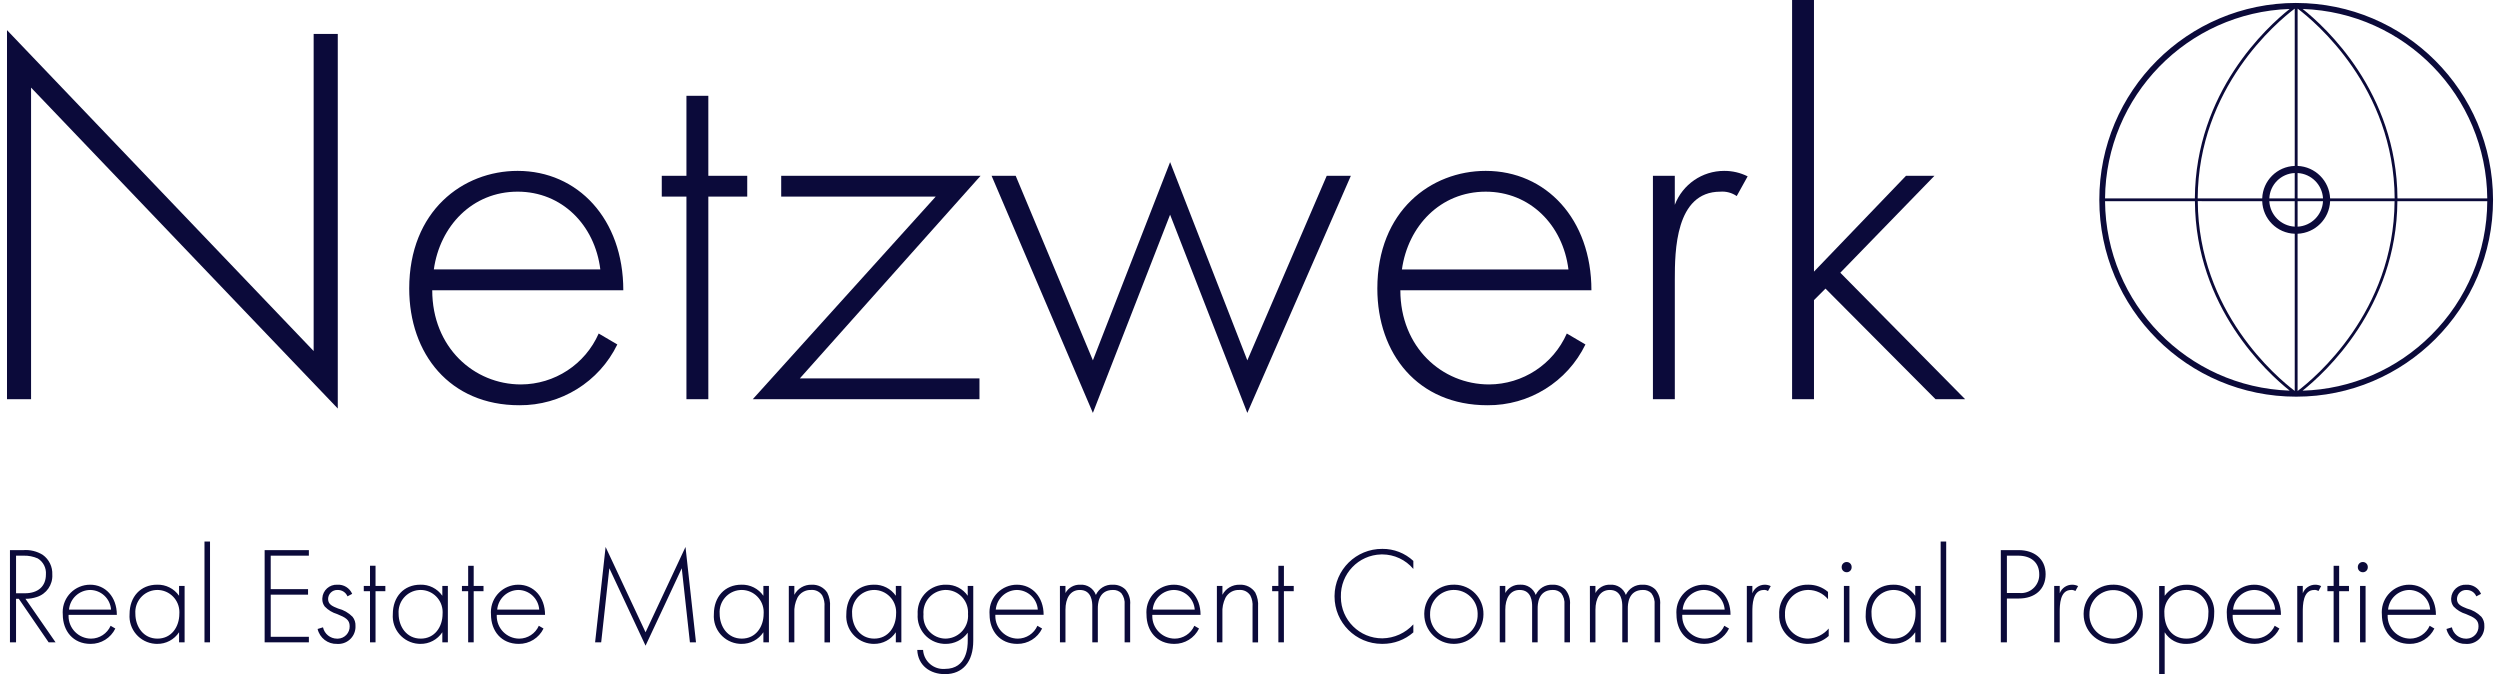
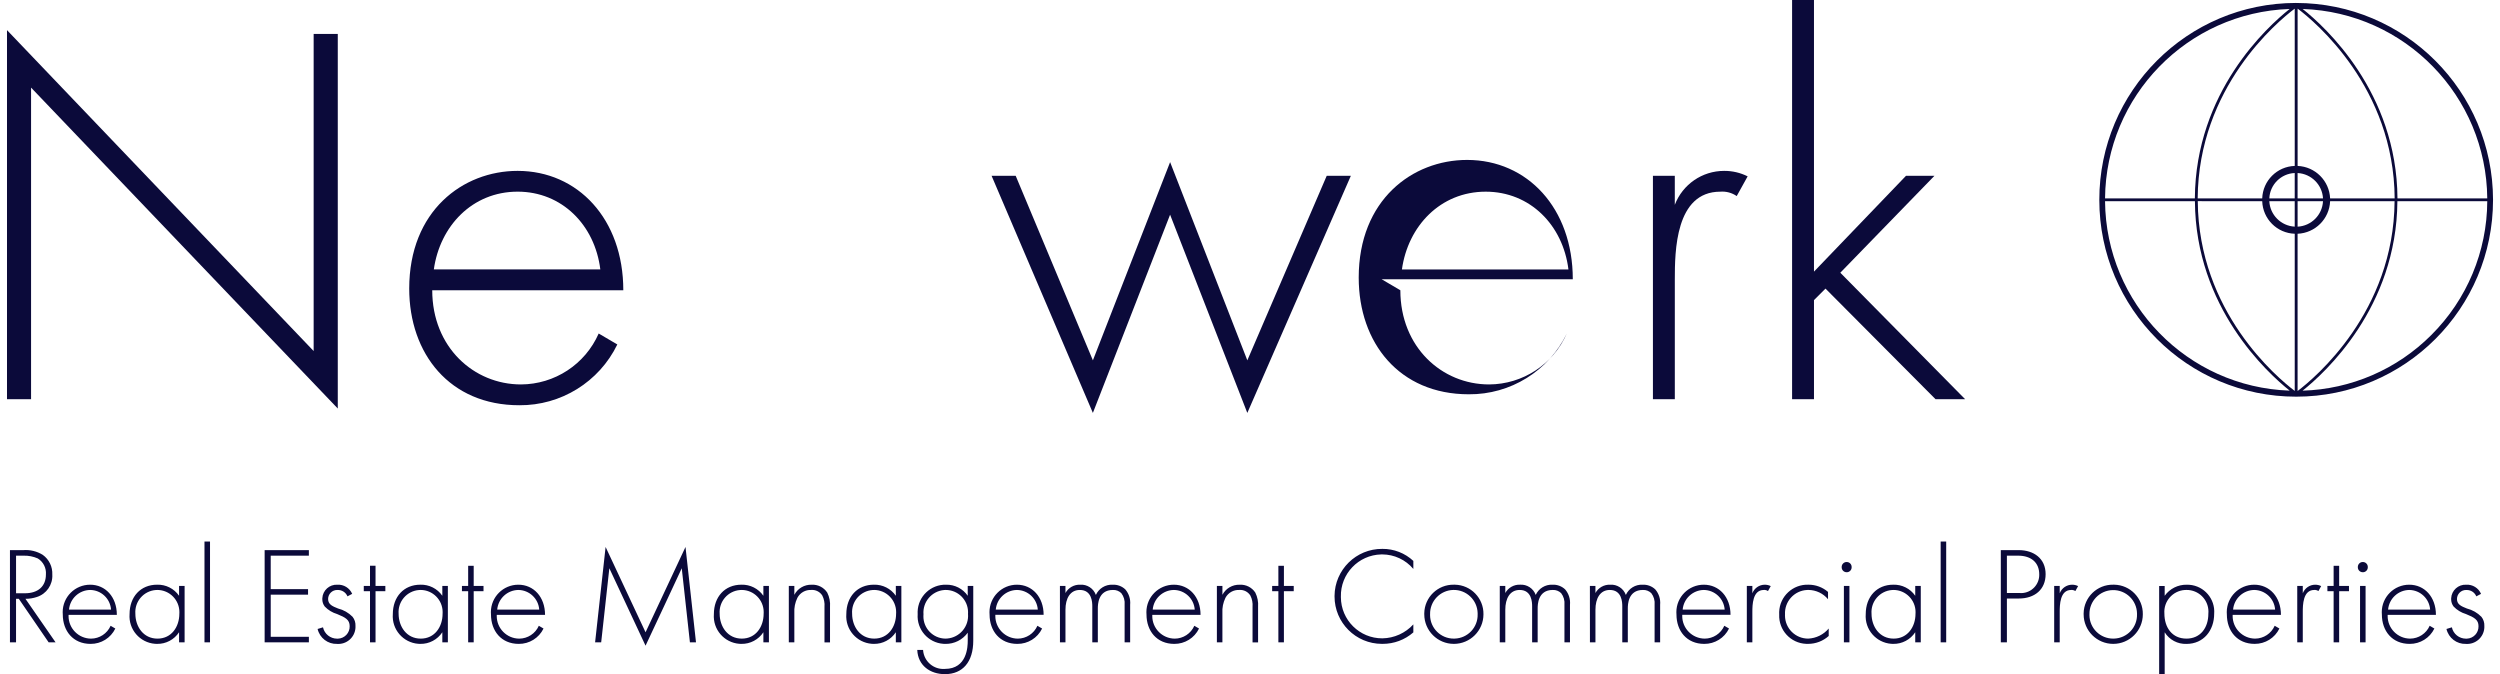
<svg xmlns="http://www.w3.org/2000/svg" id="Layer_1" width="178" height="48" viewBox="0 0 178 48">
  <g id="Group_78">
    <g id="Group_65">
      <path id="Path_1" d="M.498,28.425h1.714V6.238l21.838,22.849V2.417h-1.718v22.578L.498,2.145v26.28Z" fill="#0b0a3a" />
      <path id="Path_2" d="M30.775,20.666c0,4.054,2.96,6.706,6.317,6.706,2.399-.009,4.569-1.429,5.535-3.626l1.326.78c-1.297,2.669-4.014,4.353-6.981,4.327-4.952,0-7.836-3.665-7.836-8.305,0-5.535,3.821-8.381,7.718-8.381,4.289,0,7.525,3.431,7.525,8.499h-13.605v.001ZM42.743,19.184c-.39-3.158-2.73-5.538-5.888-5.538-3.234,0-5.535,2.457-5.966,5.537h11.854v.001Z" fill="#0b0a3a" />
-       <path id="Path_3" d="M50.433,13.999v14.426h-1.559v-14.426h-1.756v-1.484h1.756v-5.692h1.559v5.692h2.77v1.482s-2.77.002-2.77.002Z" fill="#0b0a3a" />
-       <path id="Path_4" d="M56.948,26.943h12.79v1.482h-16.143l13.027-14.426h-11.001v-1.482h14.195l-12.869,14.426Z" fill="#0b0a3a" />
      <path id="Path_5" d="M72.317,12.517l5.497,13.14,5.498-14.115,5.498,14.115,5.653-13.14h1.718l-7.372,16.883-5.498-14.115-5.498,14.115-7.212-16.883h1.714,0Z" fill="#0b0a3a" />
-       <path id="Path_6" d="M99.705,20.666c0,4.054,2.96,6.706,6.317,6.706,2.399-.009,4.569-1.429,5.535-3.626l1.326.78c-1.297,2.669-4.014,4.353-6.981,4.327-4.952,0-7.836-3.665-7.836-8.305,0-5.535,3.821-8.381,7.718-8.381,4.289,0,7.525,3.431,7.525,8.499h-13.605v.001ZM111.673,19.184c-.392-3.158-2.732-5.537-5.89-5.537-3.234,0-5.535,2.457-5.966,5.537h11.856Z" fill="#0b0a3a" />
+       <path id="Path_6" d="M99.705,20.666c0,4.054,2.96,6.706,6.317,6.706,2.399-.009,4.569-1.429,5.535-3.626c-1.297,2.669-4.014,4.353-6.981,4.327-4.952,0-7.836-3.665-7.836-8.305,0-5.535,3.821-8.381,7.718-8.381,4.289,0,7.525,3.431,7.525,8.499h-13.605v.001ZM111.673,19.184c-.392-3.158-2.732-5.537-5.89-5.537-3.234,0-5.535,2.457-5.966,5.537h11.856Z" fill="#0b0a3a" />
      <path id="Path_7" d="M117.687,12.517h1.559v2.067c.556-1.455,1.951-2.417,3.509-2.417.582-.005,1.156.128,1.677.389l-.778,1.404c-.342-.236-.755-.346-1.169-.313-3.2,0-3.238,4.25-3.238,6.239v8.538h-1.559v-15.906h0Z" fill="#0b0a3a" />
      <path id="Path_8" d="M129.155,0v19.34l6.553-6.824h2.026l-6.704,6.902,8.889,9.007h-2.107l-7.837-7.877-.819.819v7.058h-1.559V0h1.559Z" fill="#0b0a3a" />
      <path id="Path_84" d="M3.958,45.736l-2.146-3.101c.274.002.547-.041.807-.128.69-.216,1.145-.873,1.105-1.595.026-.555-.23-1.085-.682-1.408-.415-.256-.901-.373-1.388-.335h-.945v6.566h.433v-3.101h.197l2.125,3.101s.493,0,.493,0ZM1.143,39.563h.541c.345-.009.688.058,1.004.197.394.241.618.682.581,1.142,0,.847-.561,1.339-1.496,1.339h-.63s0-2.677,0-2.677ZM8.319,43.777c0-1.28-.817-2.146-1.9-2.146-1.079-.001-1.956.873-1.956,1.953,0,.055.002.109.007.164,0,1.172.729,2.097,1.979,2.097.749.006,1.435-.419,1.762-1.093l-.335-.197c-.244.555-.792.914-1.398.916-.89-.007-1.605-.735-1.597-1.625,0-.023.001-.046.002-.069,0,0,3.436,0,3.436,0ZM4.913,43.403c.07-.783.72-1.387,1.506-1.398.783.009,1.43.616,1.487,1.398h-2.993ZM12.749,42.418c-.354-.511-.944-.807-1.565-.788-1.172,0-1.959.857-1.959,2.097-.082,1.085.731,2.03,1.816,2.112.048.004.096.005.144.005.629.011,1.22-.302,1.565-.829v.719h.394v-4.016h-.394v.699ZM11.204,42.004c.872.005,1.574.716,1.569,1.588,0,.035-.001.071-.004.106,0,.925-.552,1.772-1.556,1.772-1.013,0-1.575-.866-1.575-1.772-.064-.869.588-1.625,1.457-1.689.036-.003.072-.004.108-.004h0v-.001ZM14.559,38.559v7.176h.394v-7.177h-.394v.001ZM21.993,39.169h-3.151v6.566h3.15v-.394h-2.716v-3.002h2.657v-.394h-2.658v-2.383h2.716l.001-.394h0ZM25.074,42.28c-.18-.416-.601-.675-1.053-.649-.562-.03-1.042.402-1.072.964-.001.023-.002.046-.001.07-.001.189.061.372.177.522.24.25.542.434.875.532.61.246.896.414.896.866.014.475-.359.872-.835.887-.02.001-.041.001-.061,0-.482,0-.9-.336-1.003-.807l-.384.118c.149.641.731,1.087,1.388,1.063.676.047,1.261-.463,1.308-1.139.003-.047.004-.095.001-.142.012-.234-.062-.465-.207-.649-.284-.288-.641-.493-1.034-.591-.394-.157-.709-.285-.709-.679.003-.357.295-.644.653-.641.009,0,.019,0,.028.001.304-.008.582.172.699.453l.333-.177v-.001ZM27.437,42.093v-.374h-.699v-1.437h-.394v1.437h-.443v.374h.443v3.642h.394v-3.642h.699ZM31.493,42.418c-.354-.511-.944-.807-1.565-.788-1.172,0-1.959.857-1.959,2.097-.082,1.085.731,2.03,1.816,2.112.048.004.096.005.144.005.629.011,1.22-.302,1.565-.829v.719h.394v-4.016h-.394v.699ZM29.947,42.004c.872.005,1.574.716,1.569,1.588,0,.035-.001.071-.004.106,0,.925-.552,1.772-1.556,1.772-1.013,0-1.575-.866-1.575-1.772-.064-.869.588-1.625,1.457-1.689.036-.003.072-.004.108-.004h0v-.001ZM34.426,42.093v-.374h-.699v-1.436h-.394v1.437h-.443v.374h.443v3.642h.394v-3.642l.699-.001ZM38.807,43.777c0-1.28-.817-2.146-1.9-2.146-1.079-.001-1.955.874-1.956,1.953,0,.055.002.11.007.164,0,1.172.729,2.097,1.979,2.097.749.006,1.435-.419,1.762-1.093l-.335-.197c-.244.555-.792.914-1.398.916-.89-.007-1.605-.734-1.598-1.624,0-.024.001-.046.002-.07h3.436ZM35.401,43.403c.07-.783.72-1.387,1.506-1.398.783.009,1.429.617,1.486,1.398h-2.993ZM42.804,45.736l.581-5.276,2.578,5.513c.01,0,2.578-5.513,2.578-5.513l.581,5.276h.433l-.747-6.792-2.844,6.074-2.845-6.074-.748,6.792h.433ZM54.352,42.418c-.354-.511-.944-.807-1.565-.788-1.172,0-1.959.857-1.959,2.097-.082,1.085.731,2.03,1.816,2.112.048.004.096.005.144.005.629.011,1.22-.302,1.565-.829v.719h.394v-4.016h-.394v.699ZM52.806,42.004c.872.005,1.574.716,1.569,1.588,0,.035-.001.07-.004.105,0,.925-.552,1.772-1.556,1.772-1.013,0-1.575-.866-1.575-1.772-.064-.869.589-1.625,1.458-1.688.035-.003.071-.004.107-.004h0l.001-.001ZM56.163,45.733h.394v-2.084c-.022-.373.052-.746.216-1.083.192-.362.575-.581.985-.561.315-.025.618.127.788.394.127.249.182.529.157.807v2.532h.394v-2.532c.027-.349-.041-.699-.197-1.013-.244-.372-.668-.586-1.113-.561-.514-.016-.992.263-1.23.719v-.631h-.394v4.014h.001ZM63.782,42.418c-.354-.511-.944-.807-1.565-.788-1.172,0-1.959.857-1.959,2.097-.082,1.085.731,2.03,1.816,2.112.048.004.096.005.144.005.629.011,1.22-.302,1.565-.829v.719h.394v-4.016h-.394v.699ZM62.237,42.004c.872.005,1.574.716,1.569,1.588,0,.035-.001.07-.004.105,0,.925-.552,1.772-1.556,1.772-1.013,0-1.575-.866-1.575-1.772-.064-.869.589-1.625,1.458-1.688.035-.003.071-.004.107-.004h.001v-.001ZM68.902,41.719v.7c-.346-.504-.924-.801-1.536-.788-1.091-.03-2.001.83-2.031,1.921-.002.059-.001.117.003.176-.078,1.089.741,2.034,1.83,2.112.05.004.1.005.15.005.626.008,1.218-.289,1.585-.797v.57c0,.414-.04,2.008-1.625,2.008-.796.063-1.492-.532-1.554-1.328-.001-.007-.001-.014-.001-.021h-.414c.049,1.113.925,1.723,1.969,1.723,1.26,0,2.018-.866,2.018-2.382v-3.899h-.393v-.001ZM67.327,42.004c.879-.004,1.594.705,1.599,1.583,0,.04-.001.08-.004.12.076.893-.586,1.68-1.479,1.756-.045.004-.09.006-.135.006-.875-.013-1.574-.732-1.562-1.607.001-.038.002-.076.006-.115-.073-.887.587-1.665,1.474-1.738.034-.003.067-.005.101-.005h.001v-.001ZM74.306,43.777c0-1.28-.817-2.146-1.9-2.146-1.079-.001-1.955.874-1.956,1.953,0,.055.002.11.007.164,0,1.172.728,2.097,1.979,2.097.749.006,1.435-.419,1.762-1.093l-.335-.197c-.244.555-.792.914-1.398.916-.89-.007-1.605-.735-1.598-1.625,0-.023.001-.046.002-.07h3.436,0ZM70.899,43.403c.07-.783.72-1.387,1.506-1.398.783.009,1.429.617,1.486,1.398h-2.993ZM75.467,45.736h.394v-2.323c0-.797.325-1.408,1.024-1.408.866,0,.886.896.886,1.151v2.578h.394v-2.42c0-.246.01-1.309,1.073-1.309.222-.011.439.071.598.227.182.236.266.533.236.829v2.675h.394v-2.677c.038-.396-.086-.79-.344-1.093-.243-.231-.571-.351-.905-.335-.509-.024-.981.265-1.191.729-.169-.467-.627-.765-1.122-.729-.431-.016-.835.213-1.044.591v-.502h-.394s.002,4.016.002,4.016ZM85.479,43.777c0-1.28-.817-2.146-1.9-2.146-1.079-.001-1.956.873-1.956,1.953,0,.055.002.109.007.164,0,1.172.729,2.097,1.979,2.097.749.006,1.435-.419,1.762-1.093l-.335-.197c-.244.555-.792.914-1.398.916-.89-.008-1.604-.736-1.596-1.626,0-.023.001-.045.002-.067h3.435,0ZM82.073,43.403c.07-.783.72-1.387,1.506-1.398.783.009,1.429.617,1.486,1.398h-2.993ZM86.641,45.736h.394v-2.087c-.022-.373.052-.746.216-1.083.192-.362.575-.581.985-.561.315-.025.618.127.788.394.127.249.181.528.157.807v2.532h.394v-2.532c.027-.349-.041-.699-.197-1.013-.244-.372-.668-.586-1.113-.561-.513-.016-.991.263-1.229.718v-.63h-.394v4.016ZM92.114,42.093v-.374h-.699v-1.436h-.395v1.437h-.443v.374h.443v3.642h.394v-3.642h.7v-.001ZM100.63,39.937c-.598-.557-1.387-.864-2.205-.857-1.866-.016-3.391,1.484-3.406,3.349v.037c-.001,1.863,1.508,3.376,3.372,3.377h.054c.804.003,1.581-.288,2.185-.817v-.57c-.567.621-1.364.981-2.205.994-1.625.007-2.947-1.304-2.954-2.929v-.035c-.039-1.625,1.247-2.973,2.871-3.011.024-.001.048-.001.073-.001.854.002,1.665.38,2.215,1.034v-.571l0-.001ZM103.515,41.63c-1.144-.02-2.088.891-2.107,2.035v.072c0,1.164.943,2.107,2.107,2.107s2.107-.943,2.107-2.107c.019-1.144-.892-2.087-2.036-2.107h-.071.001v-.001ZM103.515,45.469c-.93.006-1.688-.743-1.694-1.673,0-.02,0-.04.001-.059-.022-.935.719-1.711,1.653-1.733.935-.022,1.711.719,1.733,1.653.001.026.001.052,0,.079.027.929-.705,1.705-1.634,1.732-.02.001-.039.001-.059.001h.001ZM106.783,45.735h.394v-2.322c0-.797.325-1.408,1.024-1.408.866,0,.886.896.886,1.151v2.578h.394v-2.42c0-.246.01-1.309,1.073-1.309.222-.011.439.071.598.227.182.236.266.533.236.829v2.675h.394v-2.677c.038-.396-.086-.79-.344-1.093-.243-.231-.571-.351-.905-.335-.508-.023-.979.266-1.19.728-.169-.467-.627-.765-1.122-.729-.431-.016-.835.213-1.044.591v-.502h-.394v4.016h.001ZM113.202,45.735h.394v-2.322c0-.797.325-1.408,1.024-1.408.866,0,.886.896.886,1.151v2.578h.394v-2.42c0-.246.01-1.309,1.073-1.309.222-.011.439.071.598.227.182.236.266.533.236.829v2.675h.394v-2.677c.038-.396-.086-.79-.345-1.093-.243-.231-.571-.351-.905-.335-.509-.024-.981.265-1.191.729-.169-.467-.627-.765-1.122-.729-.431-.016-.835.213-1.044.591v-.502h-.394s.003,4.016.003,4.016ZM123.213,43.777c0-1.28-.817-2.146-1.9-2.146-1.079-.001-1.955.874-1.956,1.953,0,.055.002.11.007.164,0,1.172.728,2.097,1.979,2.097.749.006,1.436-.419,1.763-1.094l-.335-.197c-.244.555-.792.914-1.398.916-.89-.007-1.606-.734-1.598-1.624,0-.023.001-.046.002-.07h3.436,0ZM119.806,43.403c.07-.783.72-1.386,1.505-1.398.783.009,1.429.617,1.486,1.398h-2.991ZM124.374,45.736h.394v-2.156c0-.502.01-1.575.817-1.575.104-.009.209.019.295.079l.197-.354c-.132-.066-.277-.099-.423-.099-.393,0-.746.243-.886.61v-.522h-.394v4.016ZM130.153,42.142c-.386-.332-.879-.514-1.388-.512-1.112-.041-2.047.826-2.088,1.938-.002.063-.002.126.002.188-.046,1.106.812,2.04,1.918,2.086.046.002.093.002.14.001.541.001,1.064-.199,1.467-.561v-.532c-.364.433-.892.693-1.457.719-.909.005-1.65-.727-1.656-1.636,0-.029,0-.058.002-.087-.047-.914.655-1.693,1.57-1.74.035-.002.069-.002.104-.002.537.006,1.044.247,1.388.66v-.522h0ZM131.285,41.719v4.017h.394v-4.016h-.394v-.001ZM131.482,40.744c.193.003.352-.151.355-.344v-.02c.008-.193-.141-.356-.334-.364h-.02c-.193-.003-.352.151-.355.344v.02c-.007.193.143.355.336.363h.019v.001l-0-.001ZM136.364,42.418c-.354-.511-.944-.807-1.565-.788-1.172,0-1.959.857-1.959,2.097-.082,1.085.731,2.03,1.816,2.112.048.004.096.005.144.005.629.011,1.22-.302,1.565-.829v.719h.394v-4.016h-.394v.699ZM134.819,42.004c.872.005,1.574.716,1.569,1.588,0,.035-.001.07-.004.105,0,.925-.552,1.772-1.556,1.772-1.013,0-1.575-.866-1.575-1.772-.064-.869.589-1.625,1.458-1.688.036-.003.072-.004.108-.004h-.001v-.001ZM138.175,38.559v7.177h.394v-7.177h-.394v-.001ZM143.738,42.614c1.132,0,1.91-.64,1.91-1.733,0-1.122-.847-1.713-1.92-1.713h-1.27v6.567h.433v-3.121h.847v-.001ZM142.891,39.563h.797c.955,0,1.506.512,1.506,1.329.022.716-.541,1.314-1.257,1.336-.06.002-.12-.001-.18-.007h-.866v-2.658h0ZM146.258,45.736h.394v-2.156c0-.502.01-1.575.817-1.575.104-.009.209.019.295.079l.197-.354c-.132-.066-.277-.099-.423-.099-.393,0-.746.243-.886.61v-.522h-.394v4.016ZM150.462,41.63c-1.144-.019-2.087.892-2.107,2.036v.071c0,1.164.943,2.107,2.107,2.107s2.107-.943,2.107-2.107c.019-1.144-.892-2.087-2.036-2.107h-.071l-.001-.001ZM150.462,45.469c-.93.005-1.688-.744-1.694-1.674,0-.019,0-.039.001-.059-.016-.935.73-1.706,1.665-1.721.935-.016,1.706.73,1.721,1.665v.056c.027.929-.705,1.705-1.634,1.732-.02.001-.04.001-.059.001h0v-.001ZM154.124,45.017c.331.536.926.853,1.556.829,1.221,0,1.969-.967,1.969-2.146.083-1.056-.706-1.979-1.762-2.063-.063-.005-.125-.007-.188-.005-.622-.013-1.212.281-1.574.788v-.699h-.394v6.281h.394s0-2.983,0-2.983ZM155.669,45.469c-1.013,0-1.565-.788-1.565-1.792-.062-.86.586-1.607,1.446-1.669.043-.003.086-.005.13-.004.855-.007,1.555.679,1.562,1.535.001.053-.002.106-.007.159,0,.984-.551,1.772-1.565,1.772h-.001v-.001ZM162.403,43.777c0-1.28-.817-2.146-1.9-2.146-1.079-.002-1.956.872-1.958,1.951,0,.055.002.11.007.165,0,1.172.728,2.097,1.979,2.097.749.006,1.435-.419,1.762-1.093l-.335-.197c-.244.555-.792.914-1.398.916-.89-.008-1.604-.736-1.596-1.626,0-.023.001-.045.002-.067,0,0,3.436,0,3.436,0ZM158.996,43.403c.07-.783.72-1.387,1.506-1.398.783.009,1.429.617,1.486,1.398h-2.993ZM163.564,45.736h.394v-2.156c0-.502.01-1.575.817-1.575.104-.009.209.019.295.079l.197-.354c-.132-.066-.277-.099-.423-.099-.393,0-.746.243-.886.61v-.522h-.394v4.016ZM167.247,42.093v-.374h-.699v-1.436h-.394v1.437h-.443v.374h.443v3.642h.394v-3.642h.699v-.001ZM168.035,41.719v4.017h.394v-4.016h-.394v-.001ZM168.232,40.744c.193.003.352-.151.355-.344v-.02c.008-.193-.141-.356-.334-.364h-.02c-.193-.003-.352.151-.355.344v.02c-.007.193.143.355.336.363h.018l.001.001v-.001ZM173.438,43.777c0-1.28-.817-2.146-1.9-2.146-1.079-.001-1.955.874-1.956,1.953,0,.055.002.11.007.164,0,1.172.728,2.097,1.979,2.097.749.005,1.433-.42,1.76-1.094l-.335-.197c-.244.555-.792.914-1.398.916-.89-.009-1.604-.737-1.595-1.627,0-.022.001-.044.002-.066h3.436,0ZM170.032,43.403c.07-.783.72-1.387,1.506-1.398.783.009,1.43.616,1.487,1.398h-2.993ZM176.648,42.28c-.18-.416-.601-.675-1.053-.649-.562-.03-1.042.402-1.072.964-.001.023-.002.046-.001.07-.001.189.061.372.177.522.24.25.542.434.875.532.61.246.896.414.896.866.014.475-.359.872-.835.887-.02.001-.041.001-.061,0-.482,0-.899-.336-1.002-.807l-.384.118c.149.641.731,1.087,1.388,1.063.676.046,1.261-.464,1.308-1.139.003-.047.004-.093.001-.14.012-.235-.062-.466-.208-.65-.284-.288-.641-.493-1.033-.591-.394-.157-.709-.285-.709-.679.003-.357.295-.644.653-.641.009,0,.018,0,.027.001.304-.008.582.172.699.453l.335-.177v-.001Z" fill="#0b0a3a" />
    </g>
    <g id="Group_76">
      <g id="Group_76-2">
        <path id="Path_85" d="M163.484.21c-7.741.002-14.015,6.279-14.013,14.02.002,7.741,6.279,14.015,14.02,14.013,7.74-.002,14.014-6.277,14.013-14.017-.01-7.738-6.282-14.008-14.02-14.015M177.093,14.125h-6.393c-.046-7.585-5.17-12.233-6.752-13.487,7.286.251,13.081,6.197,13.145,13.488M163.384,14.327v1.81c-.978-.052-1.759-.835-1.809-1.813,0,0,1.809.003,1.809.003ZM161.576,14.125c.043-.98.829-1.764,1.808-1.806v1.806h-1.808ZM163.588,14.326h1.81c-.05.979-.83,1.761-1.809,1.813v-1.813h-.001ZM163.588,14.125v-1.805c.975.052,1.756.83,1.81,1.805,0,0-1.81,0-1.81,0ZM163.385.62v11.194c-1.26.041-2.272,1.052-2.315,2.311h-4.595c.049-7.906,5.686-12.588,6.901-13.505h.008M161.07,14.326c.041,1.261,1.053,2.275,2.315,2.317v11.186h-.007c-1.214-.921-6.846-5.619-6.897-13.506,0,0,4.59.003,4.59.003ZM163.588,27.834v-11.19c1.257-.053,2.264-1.06,2.316-2.317h4.59c-.05,7.89-5.683,12.588-6.897,13.507h-.008M165.904,14.125c-.054-1.254-1.06-2.258-2.314-2.311V.62h.01c1.214.917,6.852,5.599,6.9,13.506h-4.596v-.001ZM163.025.638c-1.582,1.254-6.706,5.901-6.751,13.488h-6.395c.065-7.29,5.86-13.236,13.146-13.488M149.879,14.326h6.399c.046,7.569,5.17,12.232,6.748,13.488-7.287-.251-13.083-6.197-13.147-13.488M173.112,23.851c-2.437,2.444-5.717,3.864-9.168,3.965,1.578-1.255,6.7-5.917,6.75-13.49h6.399c-.014,3.576-1.446,7.001-3.981,9.524" fill="#0b0a3a" />
      </g>
    </g>
  </g>
</svg>